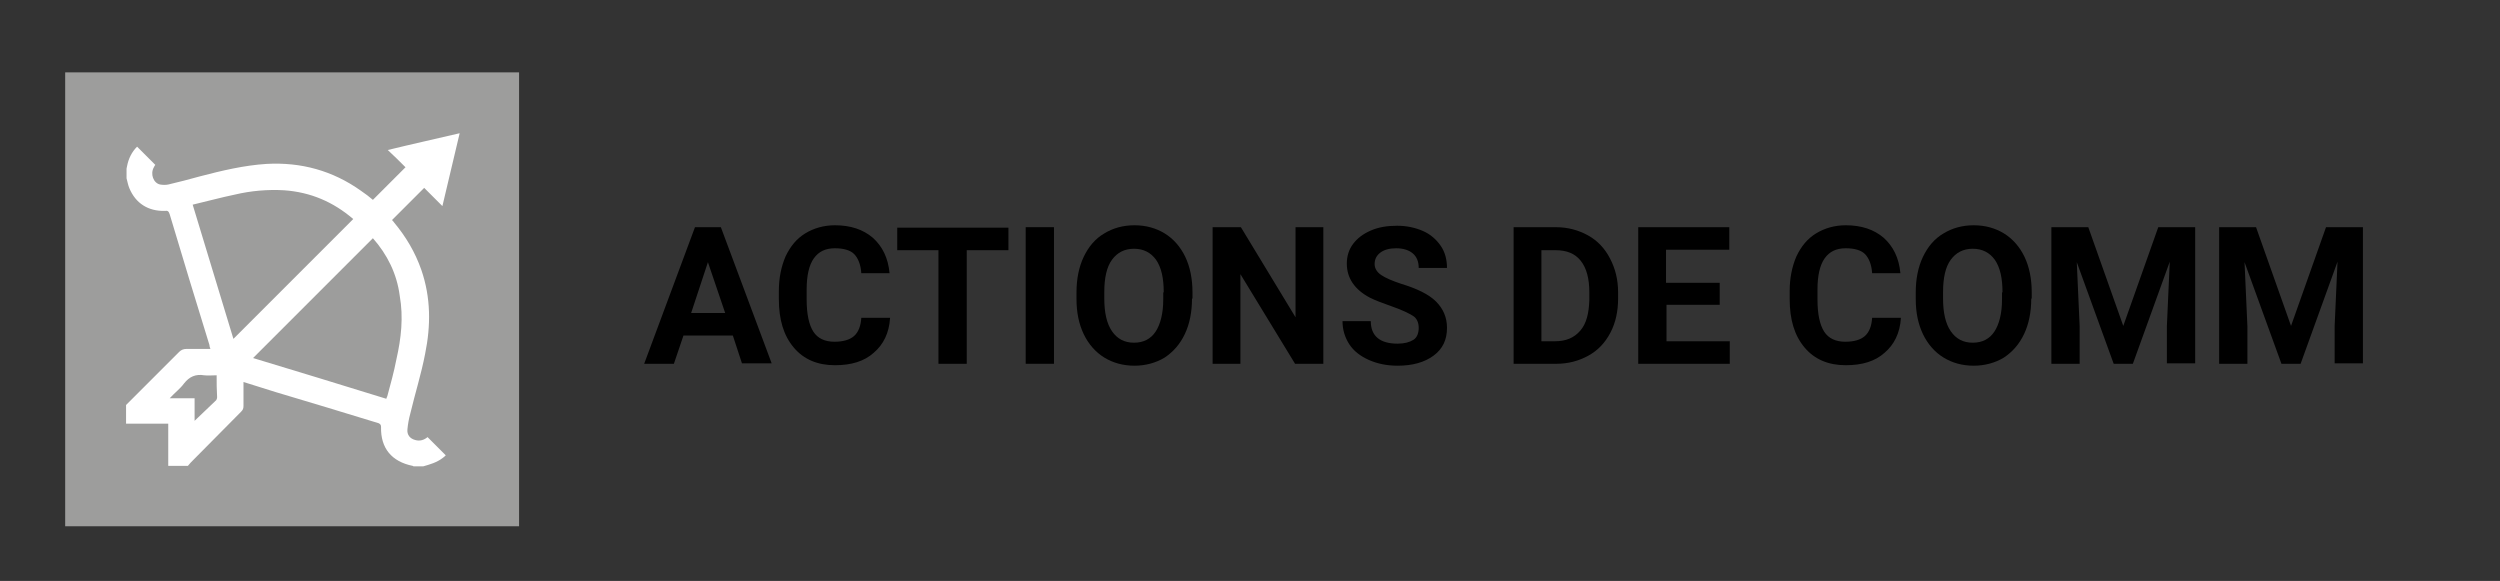
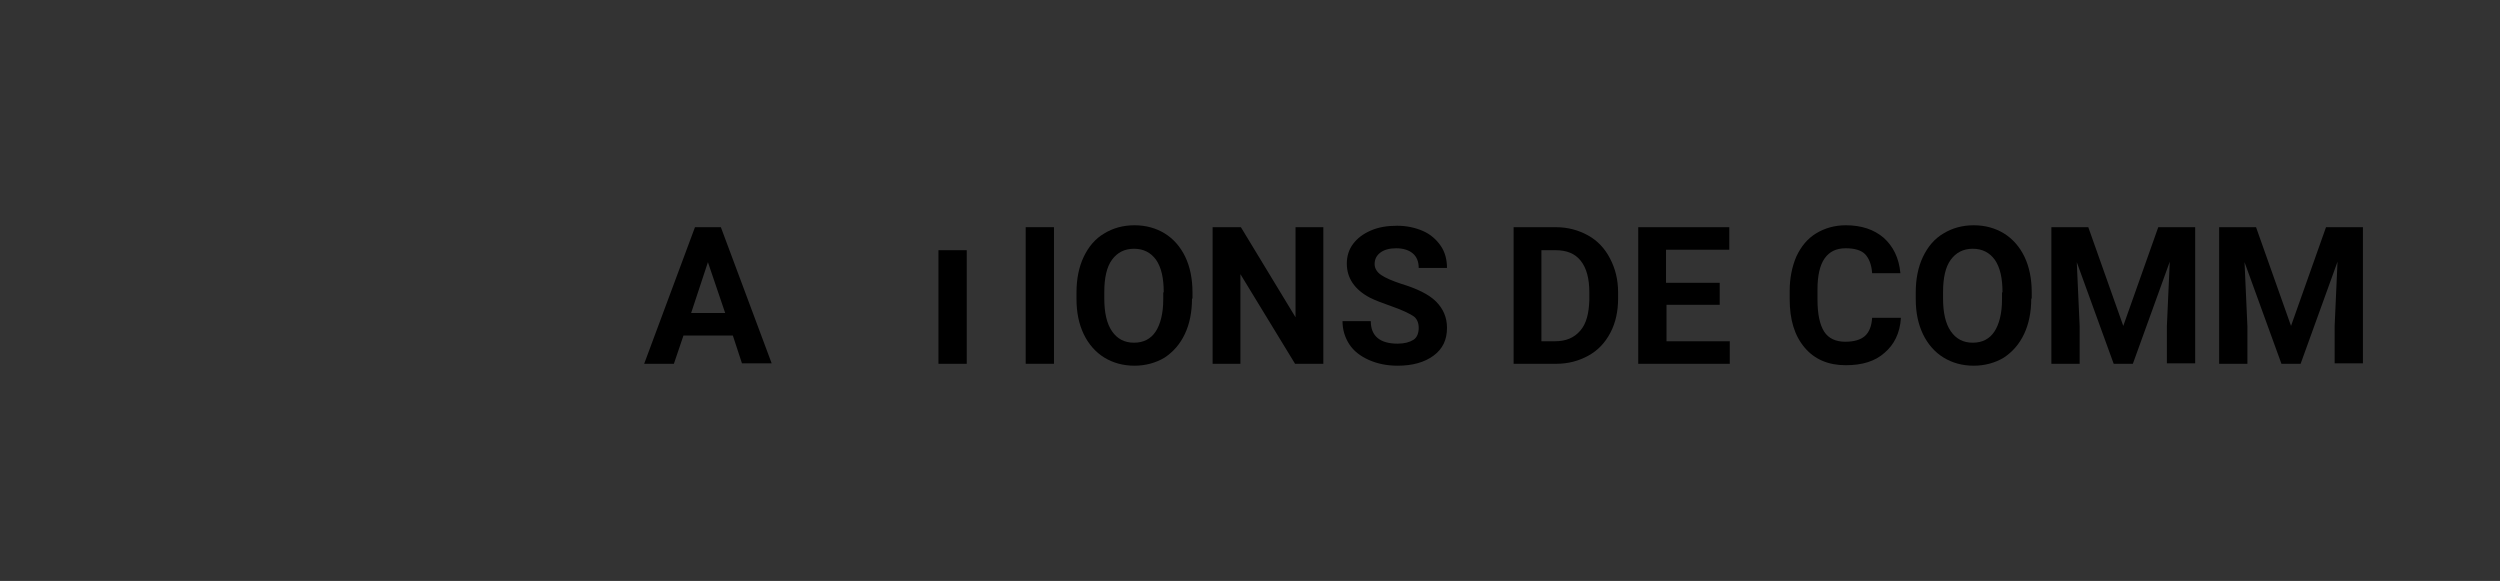
<svg xmlns="http://www.w3.org/2000/svg" version="1.1" id="Capa_1" x="0px" y="0px" viewBox="0 0 521.6 121.2" style="enable-background:new 0 0 521.6 121.2;" xml:space="preserve">
  <rect x="0" y="0" width="521.6" height="121.2" fill="#333333" stroke="none" />
  <style type="text/css">
	.st0{enable-background:new    ;}
	.st1{fill:#9D9D9C;}
	.st2{fill:#FFFFFF;}
</style>
  <g>
    <g class="st0">
      <path d="M152.9,70h-10.3l-2,5.9h-6.2L145,47.4h5.4l10.6,28.4h-6.2L152.9,70z M144.2,65.3h7.1l-3.6-10.6L144.2,65.3z" />
-       <path d="M185.7,66.4c-0.2,3.1-1.4,5.5-3.4,7.2c-2,1.8-4.7,2.6-8.1,2.6c-3.6,0-6.5-1.2-8.6-3.7s-3.1-5.8-3.1-10.1v-1.7    c0-2.7,0.5-5.1,1.4-7.2c1-2.1,2.3-3.7,4.1-4.8c1.8-1.1,3.9-1.7,6.2-1.7c3.3,0,5.9,0.9,7.9,2.6c2,1.8,3.2,4.2,3.5,7.4h-5.9    c-0.1-1.8-0.7-3.2-1.5-4s-2.2-1.2-4-1.2c-2,0-3.4,0.7-4.4,2.1c-1,1.4-1.5,3.6-1.5,6.5v2.1c0,3.1,0.5,5.3,1.4,6.7    c0.9,1.4,2.4,2.1,4.4,2.1c1.8,0,3.2-0.4,4.1-1.2c0.9-0.8,1.4-2.1,1.5-3.8H185.7z" />
-       <path d="M210.4,52.2h-8.7v23.7h-5.9V52.2h-8.6v-4.7h23.2V52.2z" />
+       <path d="M210.4,52.2h-8.7v23.7h-5.9V52.2h-8.6h23.2V52.2z" />
      <path d="M219.9,75.9h-5.9V47.4h5.9V75.9z" />
      <path d="M248.7,62.3c0,2.8-0.5,5.3-1.5,7.4c-1,2.1-2.4,3.7-4.2,4.9c-1.8,1.1-4,1.7-6.3,1.7c-2.4,0-4.5-0.6-6.3-1.7    c-1.8-1.1-3.3-2.8-4.3-4.9s-1.5-4.5-1.5-7.3v-1.4c0-2.8,0.5-5.3,1.5-7.4c1-2.1,2.4-3.8,4.3-4.9c1.8-1.1,3.9-1.7,6.3-1.7    c2.4,0,4.5,0.6,6.3,1.7c1.8,1.1,3.3,2.8,4.3,4.9c1,2.1,1.5,4.6,1.5,7.4V62.3z M242.8,61c0-3-0.5-5.2-1.6-6.8    c-1.1-1.5-2.6-2.3-4.6-2.3c-2,0-3.5,0.8-4.6,2.3c-1.1,1.5-1.6,3.8-1.6,6.7v1.4c0,2.9,0.5,5.2,1.6,6.8c1.1,1.6,2.6,2.4,4.6,2.4    c2,0,3.5-0.8,4.5-2.3s1.6-3.8,1.6-6.7V61z" />
      <path d="M276.1,75.9h-5.9l-11.4-18.7v18.7H253V47.4h5.9l11.4,18.8V47.4h5.8V75.9z" />
      <path d="M296,68.4c0-1.1-0.4-2-1.2-2.5s-2.2-1.2-4.2-1.9s-3.6-1.3-4.8-1.9c-3.2-1.7-4.8-4.1-4.8-7.1c0-1.5,0.4-2.9,1.3-4.1    c0.9-1.2,2.1-2.1,3.7-2.8s3.4-1,5.5-1c2,0,3.8,0.4,5.4,1.1c1.6,0.7,2.8,1.8,3.7,3.1s1.3,2.9,1.3,4.6H296c0-1.3-0.4-2.3-1.2-3    s-2-1.1-3.5-1.1c-1.4,0-2.5,0.3-3.3,0.9c-0.8,0.6-1.2,1.4-1.2,2.4c0,0.9,0.5,1.7,1.4,2.3c0.9,0.6,2.3,1.2,4.1,1.8    c3.3,1,5.8,2.2,7.3,3.7s2.3,3.3,2.3,5.5c0,2.5-0.9,4.4-2.8,5.8c-1.9,1.4-4.4,2.1-7.5,2.1c-2.2,0-4.2-0.4-6-1.2s-3.2-1.9-4.1-3.3    c-0.9-1.4-1.4-3-1.4-4.8h5.9c0,3.1,1.9,4.7,5.6,4.7c1.4,0,2.5-0.3,3.3-0.8S296,69.4,296,68.4z" />
      <path d="M315.8,75.9V47.4h8.8c2.5,0,4.7,0.6,6.7,1.7s3.5,2.7,4.6,4.8c1.1,2.1,1.7,4.4,1.7,7.1v1.3c0,2.6-0.5,5-1.6,7.1    c-1.1,2.1-2.6,3.7-4.6,4.8c-2,1.1-4.2,1.7-6.7,1.7H315.8z M321.6,52.2v19h2.8c2.3,0,4-0.7,5.3-2.2s1.8-3.6,1.9-6.4V61    c0-2.9-0.6-5.1-1.8-6.6c-1.2-1.5-2.9-2.2-5.3-2.2H321.6z" />
      <path d="M358.9,63.6h-11.2v7.6h13.2v4.7h-19.1V47.4h19v4.7h-13.2V59h11.2V63.6z" />
      <path d="M396.6,66.4c-0.2,3.1-1.4,5.5-3.4,7.2c-2,1.8-4.7,2.6-8.1,2.6c-3.6,0-6.5-1.2-8.6-3.7s-3.1-5.8-3.1-10.1v-1.7    c0-2.7,0.5-5.1,1.4-7.2c1-2.1,2.3-3.7,4.1-4.8c1.8-1.1,3.9-1.7,6.2-1.7c3.3,0,5.9,0.9,7.9,2.6c2,1.8,3.2,4.2,3.5,7.4h-5.9    c-0.1-1.8-0.7-3.2-1.5-4s-2.2-1.2-4-1.2c-2,0-3.4,0.7-4.4,2.1c-1,1.4-1.5,3.6-1.5,6.5v2.1c0,3.1,0.5,5.3,1.4,6.7    c0.9,1.4,2.4,2.1,4.4,2.1c1.8,0,3.2-0.4,4.1-1.2c0.9-0.8,1.4-2.1,1.5-3.8H396.6z" />
      <path d="M423.8,62.3c0,2.8-0.5,5.3-1.5,7.4c-1,2.1-2.4,3.7-4.2,4.9c-1.8,1.1-4,1.7-6.3,1.7c-2.4,0-4.5-0.6-6.3-1.7    c-1.8-1.1-3.3-2.8-4.3-4.9s-1.5-4.5-1.5-7.3v-1.4c0-2.8,0.5-5.3,1.5-7.4c1-2.1,2.4-3.8,4.3-4.9c1.8-1.1,3.9-1.7,6.3-1.7    c2.4,0,4.5,0.6,6.3,1.7c1.8,1.1,3.3,2.8,4.3,4.9c1,2.1,1.5,4.6,1.5,7.4V62.3z M417.8,61c0-3-0.5-5.2-1.6-6.8    c-1.1-1.5-2.6-2.3-4.6-2.3c-2,0-3.5,0.8-4.6,2.3c-1.1,1.5-1.6,3.8-1.6,6.7v1.4c0,2.9,0.5,5.2,1.6,6.8c1.1,1.6,2.6,2.4,4.6,2.4    c2,0,3.5-0.8,4.5-2.3s1.6-3.8,1.6-6.7V61z" />
      <path d="M435.7,47.4l7.3,20.6l7.3-20.6h7.7v28.4h-5.9v-7.8l0.6-13.4L445,75.9h-4l-7.7-21.2l0.6,13.4v7.8H428V47.4H435.7z" />
      <path d="M470.7,47.4l7.3,20.6l7.3-20.6h7.7v28.4h-5.9v-7.8l0.6-13.4L480,75.9h-4l-7.7-21.2l0.6,13.4v7.8h-5.9V47.4H470.7z" />
    </g>
  </g>
-   <rect x="13.6" y="15.1" class="st1" width="94.7" height="94.7" />
  <g>
-     <path class="st2" d="M88.3,97.3c-0.7,0-1.4,0-2,0c-0.1,0-0.1-0.1-0.2-0.1c-4.4-0.9-6.7-3.7-6.6-8.1c0-0.4-0.1-0.6-0.5-0.8   c-7.2-2.2-14.4-4.4-21.5-6.5c-2.2-0.7-4.4-1.4-6.7-2.1c0,1.7,0,3.4,0,5c0,0.5-0.1,0.8-0.5,1.2c-3.5,3.5-7,7.1-10.5,10.6   c-0.2,0.2-0.4,0.5-0.6,0.7c-1.4,0-2.7,0-4.1,0c0-2.9,0-5.9,0-8.8c-3,0-5.9,0-8.8,0c0-1.3,0-2.6,0-3.9c3.7-3.7,7.4-7.4,11.1-11.1   c0.4-0.4,0.9-0.6,1.5-0.6c1.6,0,3.3,0,5,0c-0.1-0.3-0.2-0.5-0.2-0.8c-2.8-9.1-5.6-18.2-8.3-27.3c-0.2-0.6-0.4-0.8-1-0.7   c-3.5,0.1-6.1-1.6-7.4-4.7c-0.3-0.7-0.4-1.4-0.6-2.1c0-0.7,0-1.4,0-2c0-0.2,0.1-0.3,0.1-0.5c0.3-1.6,1-3,2.1-4.1   c1.3,1.3,2.6,2.6,3.8,3.8c-0.1,0.1-0.2,0.3-0.3,0.5c-0.8,1.4-0.1,3.3,1.3,3.6c0.6,0.1,1.2,0.1,1.7,0c2.2-0.5,4.4-1.1,6.6-1.7   c4.6-1.2,9.2-2.3,13.9-2.6c7.2-0.4,13.8,1.4,19.7,5.6c0.9,0.6,1.8,1.3,2.5,1.9c2.2-2.2,4.5-4.5,6.8-6.8c-1.2-1.2-2.4-2.4-3.7-3.6   c4.9-1.2,9.9-2.3,15-3.5c-1.2,5.1-2.4,10.1-3.6,15.2c-1.3-1.3-2.6-2.6-3.8-3.8c-2.3,2.3-4.5,4.5-6.7,6.7c0.1,0.2,0.3,0.3,0.4,0.5   c2.5,3,4.4,6.2,5.7,9.9c2,5.8,2,11.6,0.8,17.5c-0.8,4.2-2.1,8.3-3.1,12.5c-0.3,1.1-0.5,2.2-0.6,3.3c-0.1,1.1,0.5,1.9,1.6,2.2   c1,0.3,1.9,0,2.6-0.6c1.3,1.3,2.6,2.6,3.8,3.8c-0.2,0.2-0.4,0.4-0.7,0.6C91.1,96.5,89.7,96.9,88.3,97.3z M40.2,42.7   c2.9,9.5,5.7,18.8,8.5,28c8.3-8.3,16.7-16.7,25-25l0,0c-4.2-3.6-8.9-5.6-14.4-6c-3.5-0.2-6.9,0.1-10.3,0.9   C46.1,41.2,43.2,42,40.2,42.7z M77.8,49.7c-8.3,8.3-16.7,16.7-25,25c9.2,2.8,18.5,5.6,27.8,8.5c0.1-0.2,0.1-0.4,0.2-0.5   c0.7-2.6,1.4-5.1,1.9-7.7c1-4.4,1.5-8.8,0.7-13.3C82.8,57.1,80.8,53.1,77.8,49.7z M45.2,78.3c-0.9,0-1.8,0.1-2.6,0   c-1.8-0.3-3.1,0.3-4.2,1.7c-0.8,1.1-1.9,1.9-3,3.1c1.8,0,3.5,0,5.2,0c0,1.7,0,3.3,0,4.7c1.5-1.4,3-2.9,4.5-4.3   c0.1-0.1,0.2-0.4,0.2-0.6C45.2,81.3,45.2,79.9,45.2,78.3z" />
-   </g>
+     </g>
</svg>